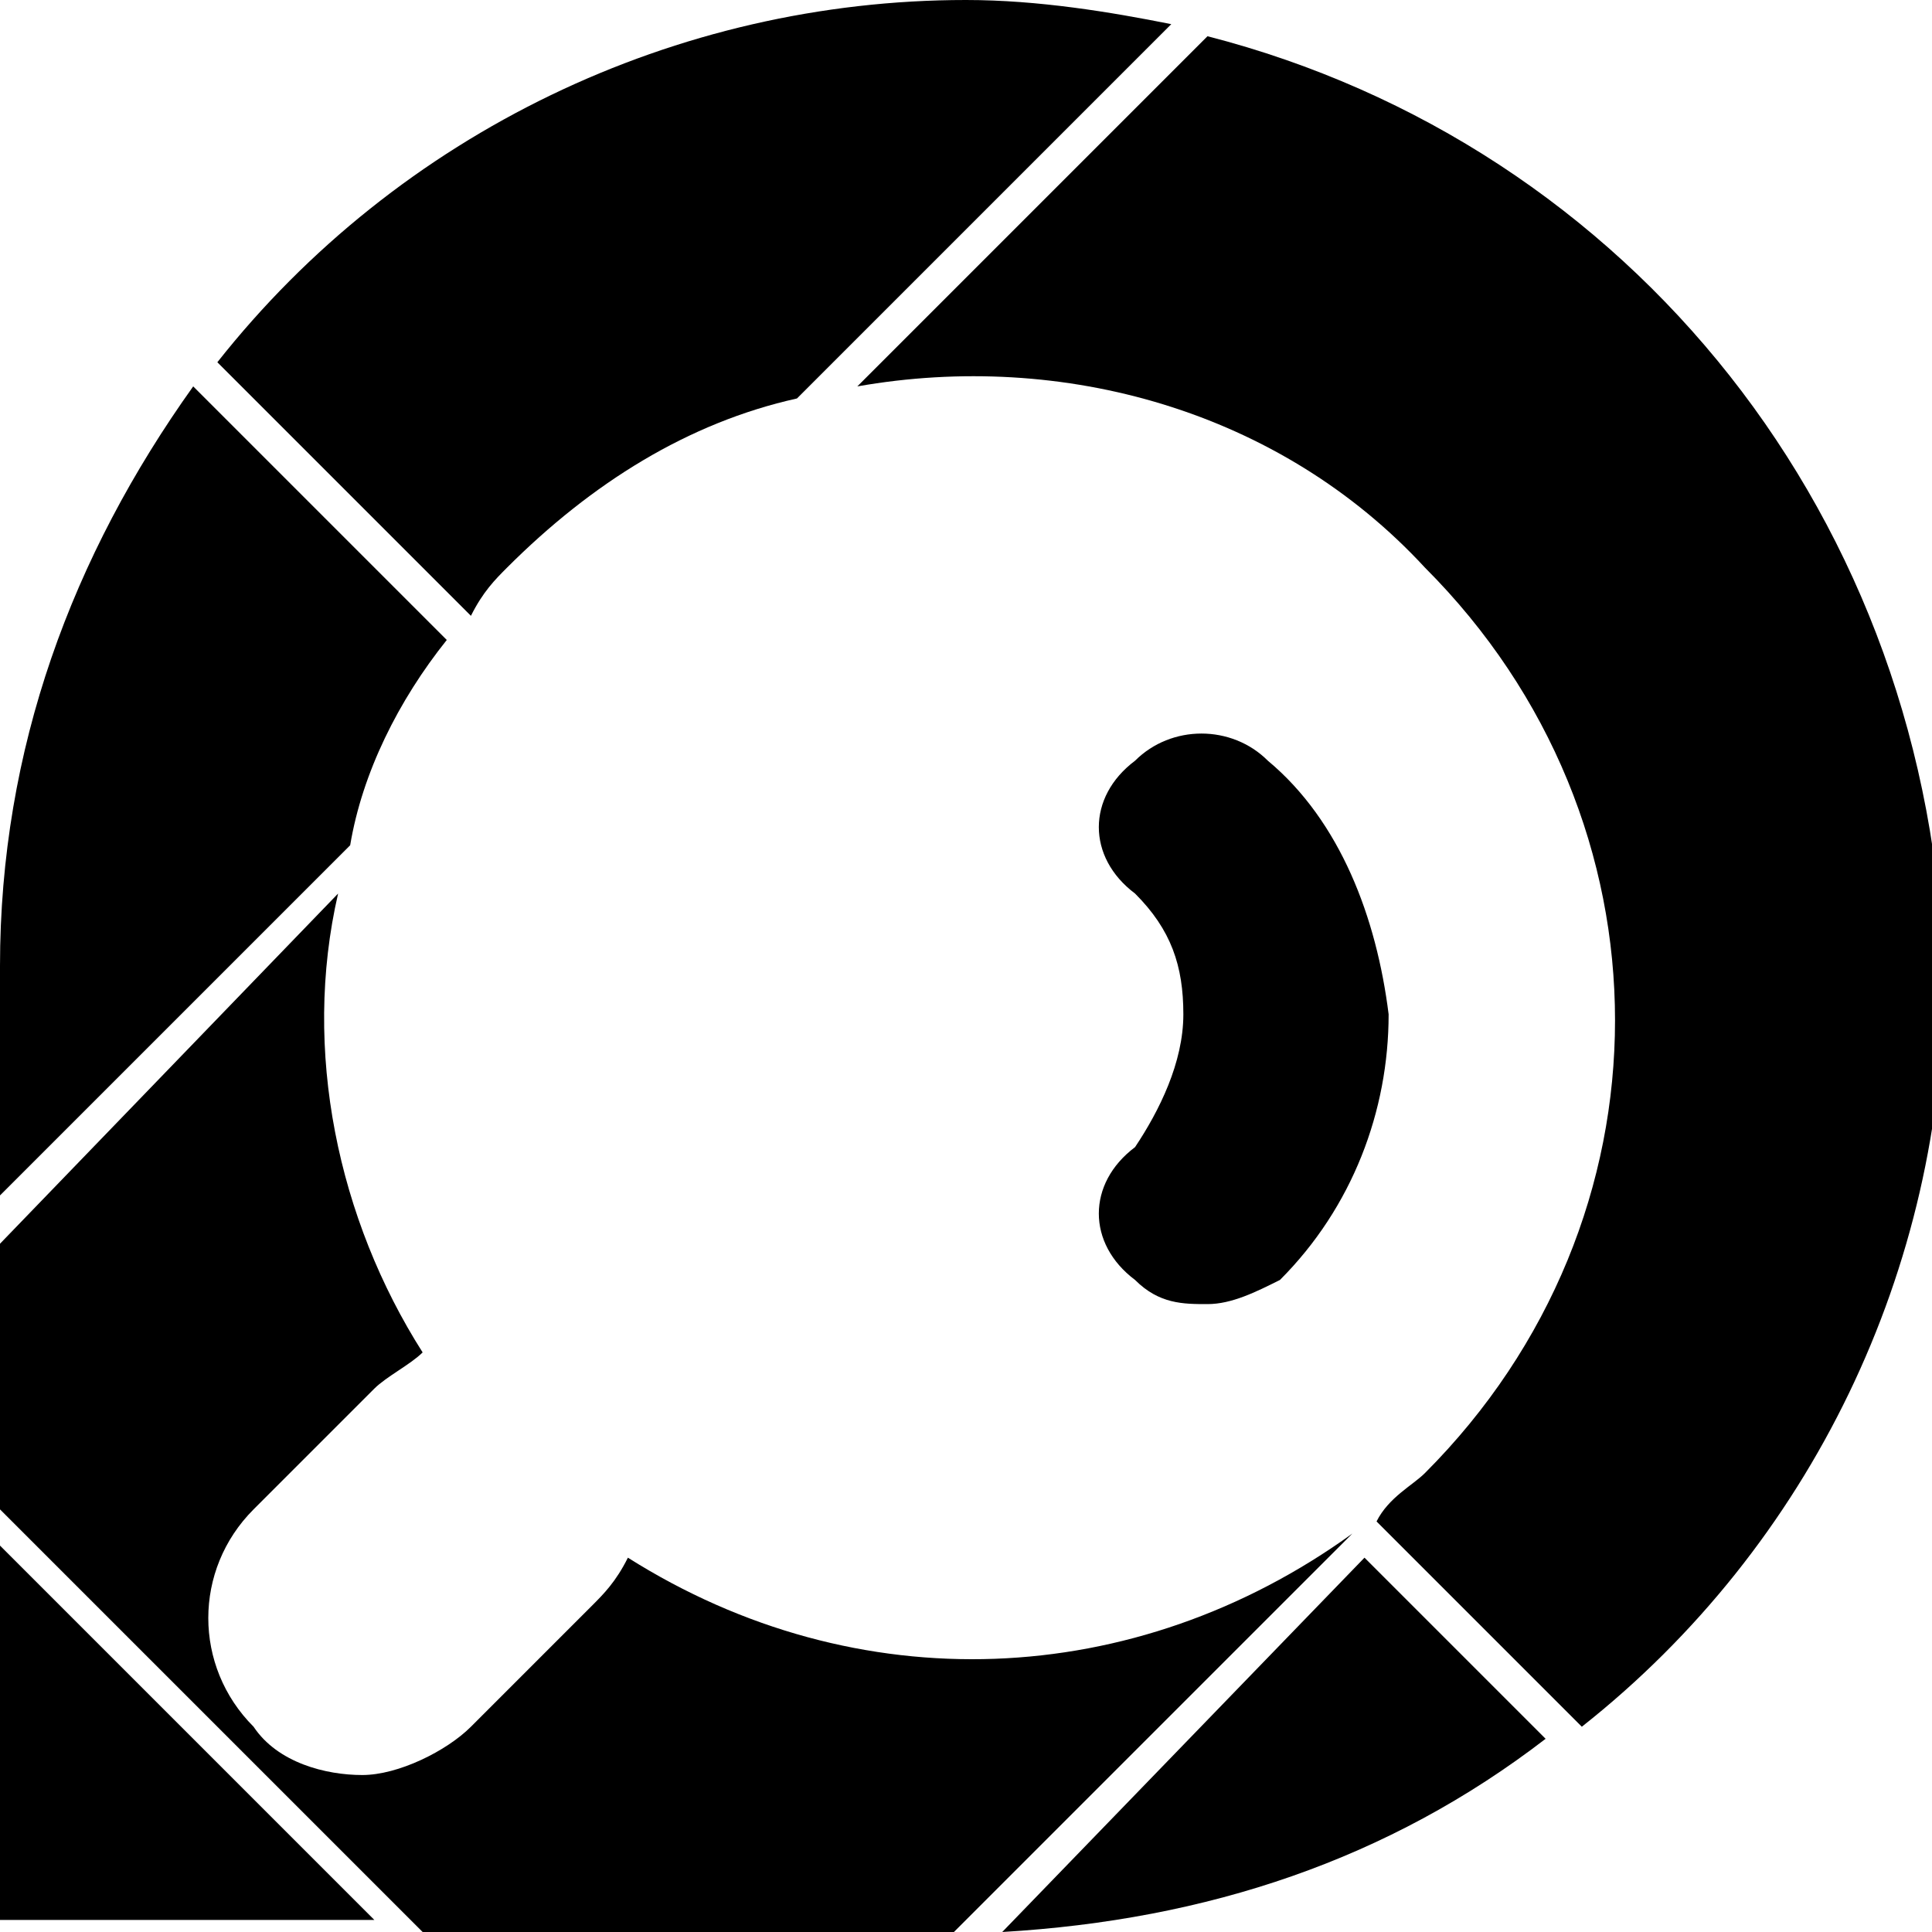
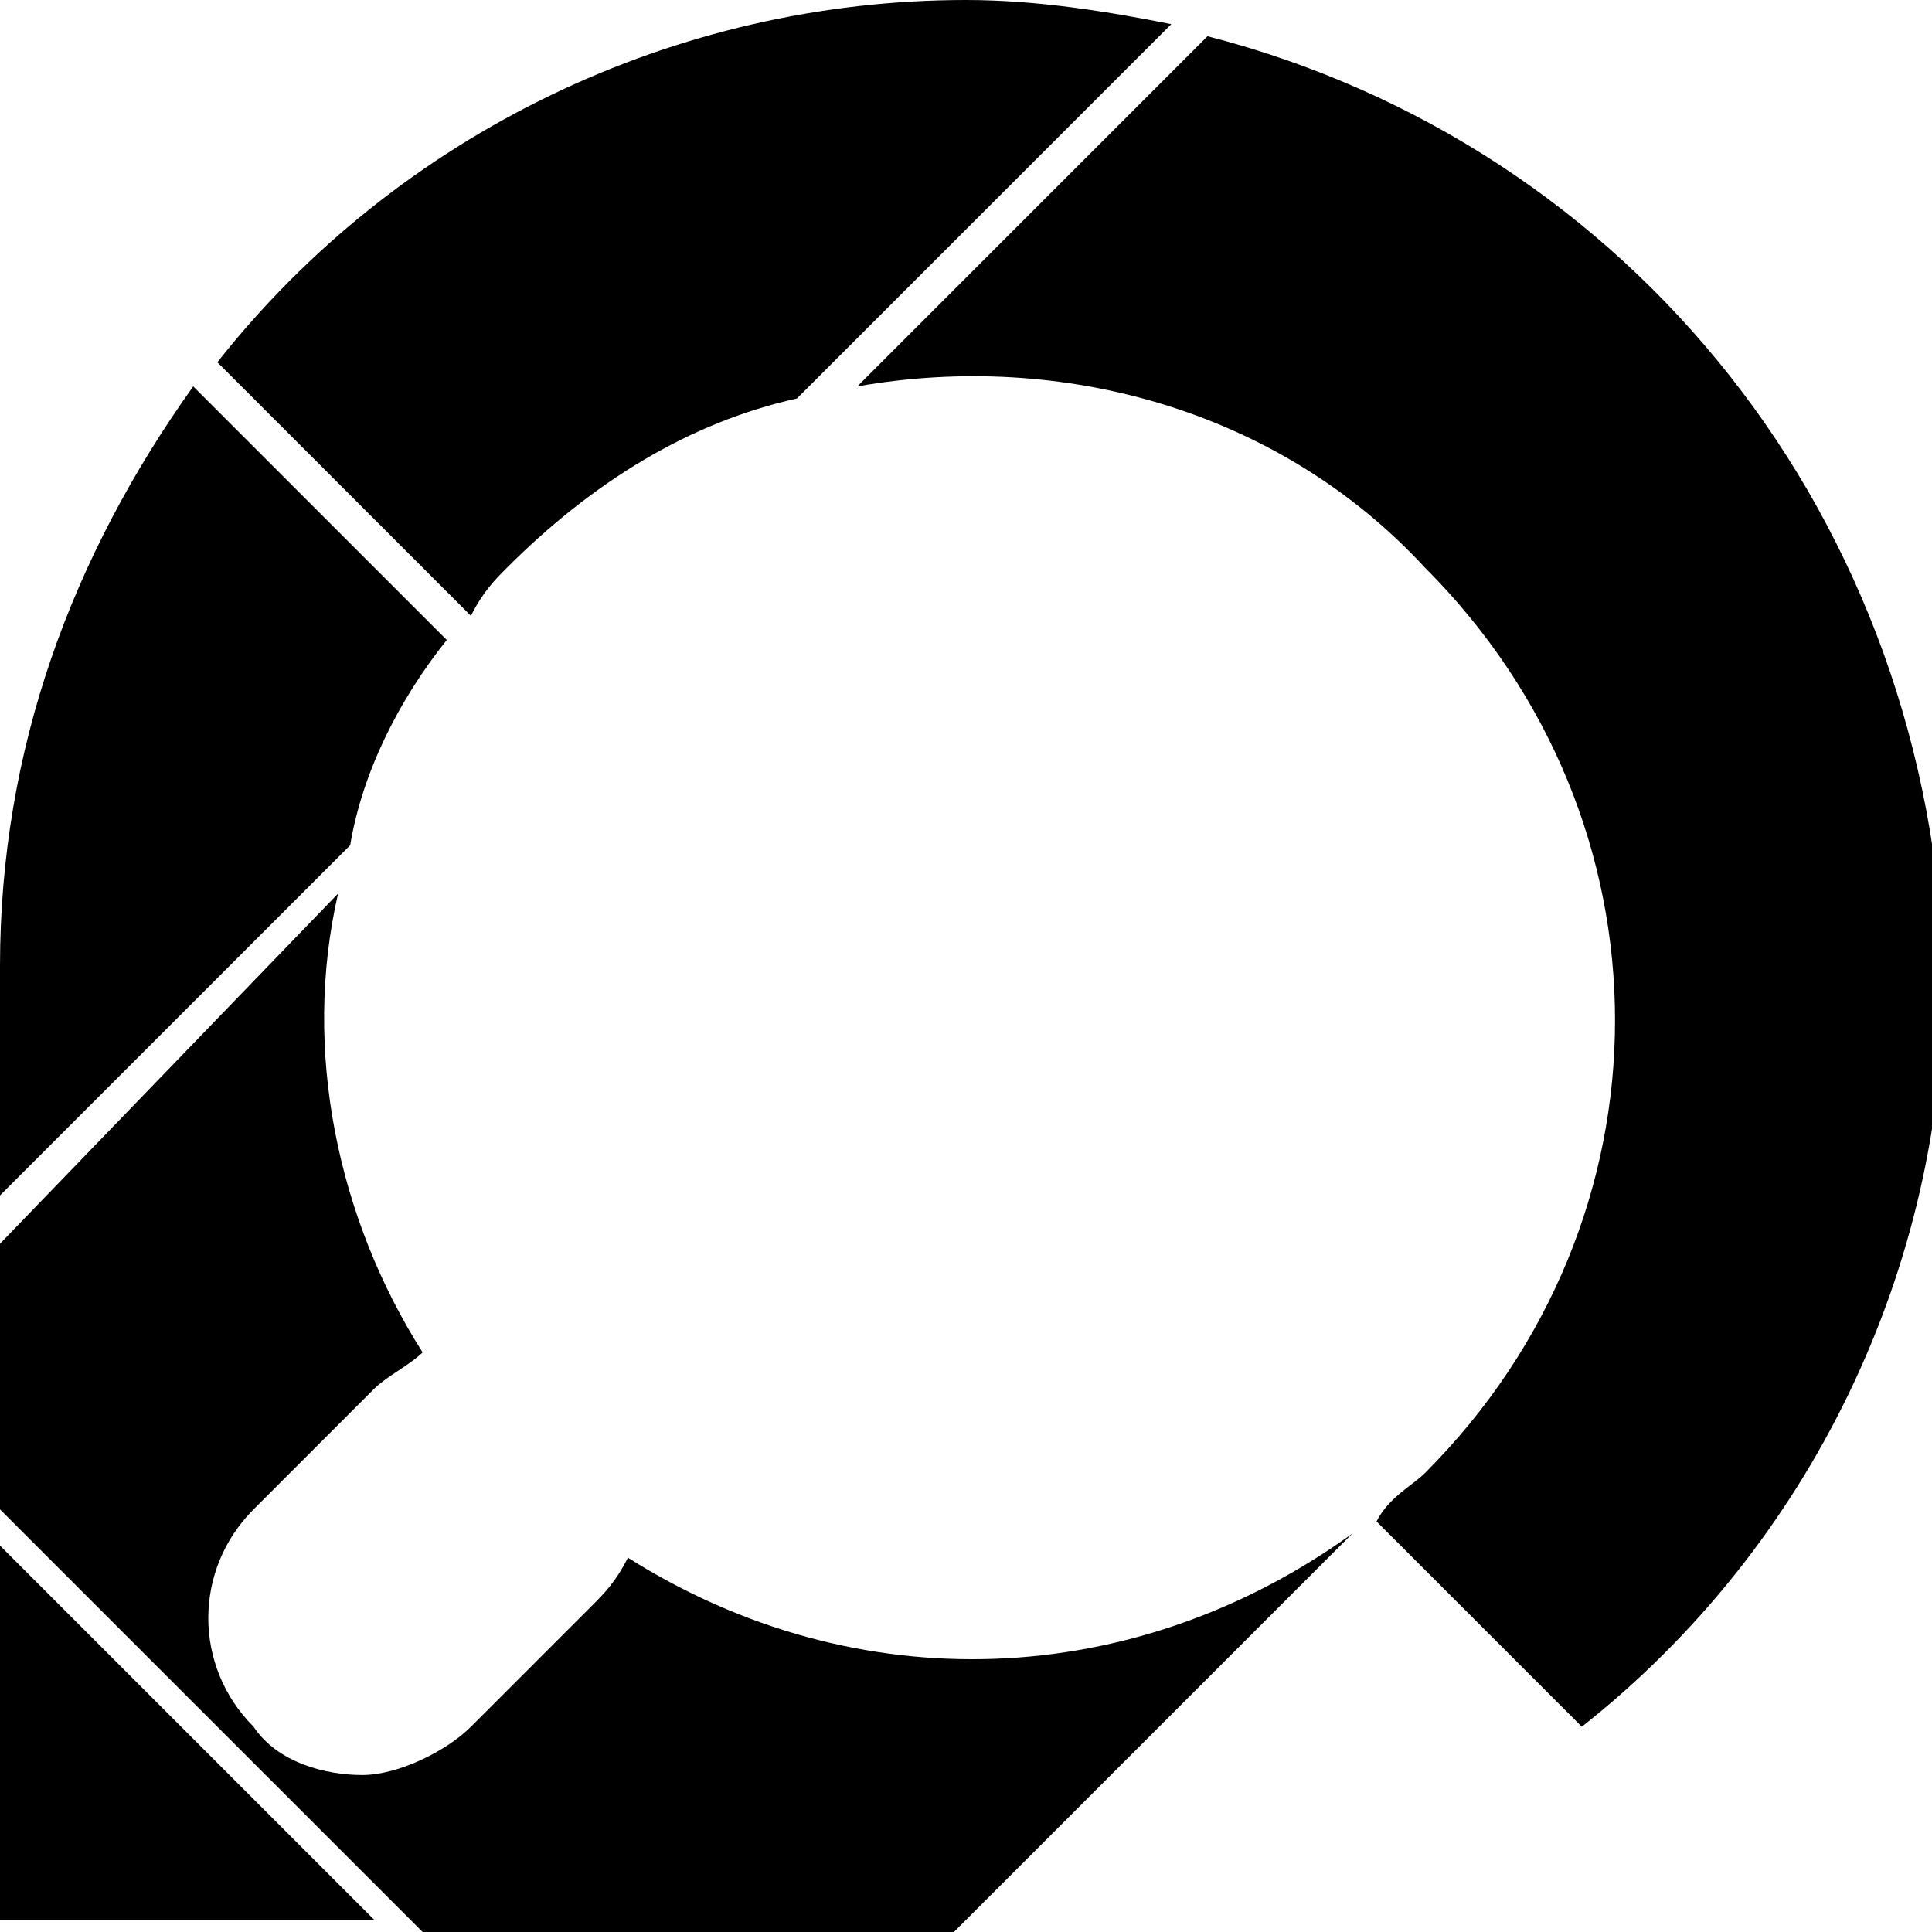
<svg xmlns="http://www.w3.org/2000/svg" version="1.1" id="Layer_1" x="0px" y="0px" viewBox="0 0 16 16" style="enable-background:new 0 0 16 16;" xml:space="preserve">
  <g>
    <path d="M0,12.8c0,1.5,0,2.7,0,3.1c0.4,0,1.7,0,3.1,0L0,12.8z" />
-     <path d="M12.8,14.4l-1.5-1.5L8.3,16C10,15.9,11.5,15.4,12.8,14.4z" />
    <path d="M11.2,12.7c-1.8,1.3-4.1,1.4-6,0.2c-0.1,0.2-0.2,0.3-0.3,0.4l-1,1c-0.2,0.2-0.6,0.4-0.9,0.4s-0.7-0.1-0.9-0.4   c-0.5-0.5-0.5-1.3,0-1.8l1-1c0.1-0.1,0.3-0.2,0.4-0.3c-0.7-1.1-1-2.5-0.7-3.8L0,10.3c0,0.7,0,1.5,0,2.2L3.5,16c2.1,0,3.6,0,4.4,0   L11.2,12.7L11.2,12.7z" />
    <path d="M0,9.9L2.9,7C3,6.4,3.3,5.8,3.7,5.3L1.6,3.2C0.6,4.6,0,6.2,0,8C0,8.5,0,9.2,0,9.9z" />
    <path d="M10,0.3L7.1,3.2c1.7-0.3,3.5,0.2,4.7,1.5c2.1,2.1,2.1,5.4,0,7.5c-0.1,0.1-0.3,0.2-0.4,0.4l1.7,1.7c1.9-1.5,3-3.8,3-6.2   C16,4.3,13.5,1.2,10,0.3z" />
    <path d="M1.8,3l2.1,2.1C4,4.9,4.1,4.8,4.2,4.7C4.9,4,5.7,3.5,6.6,3.3l3.1-3.1C9.2,0.1,8.6,0,8,0C5.6,0,3.3,1.1,1.8,3z" />
-     <path d="M10.5,6.3c-0.3-0.3-0.8-0.3-1.1,0C9,6.6,9,7.1,9.4,7.4c0.3,0.3,0.4,0.6,0.4,1c0,0.4-0.2,0.8-0.4,1.1C9,9.8,9,10.3,9.4,10.6   c0.2,0.2,0.4,0.2,0.6,0.2c0.2,0,0.4-0.1,0.6-0.2c0.6-0.6,0.9-1.4,0.9-2.2C11.4,7.6,11.1,6.8,10.5,6.3z" />
  </g>
</svg>